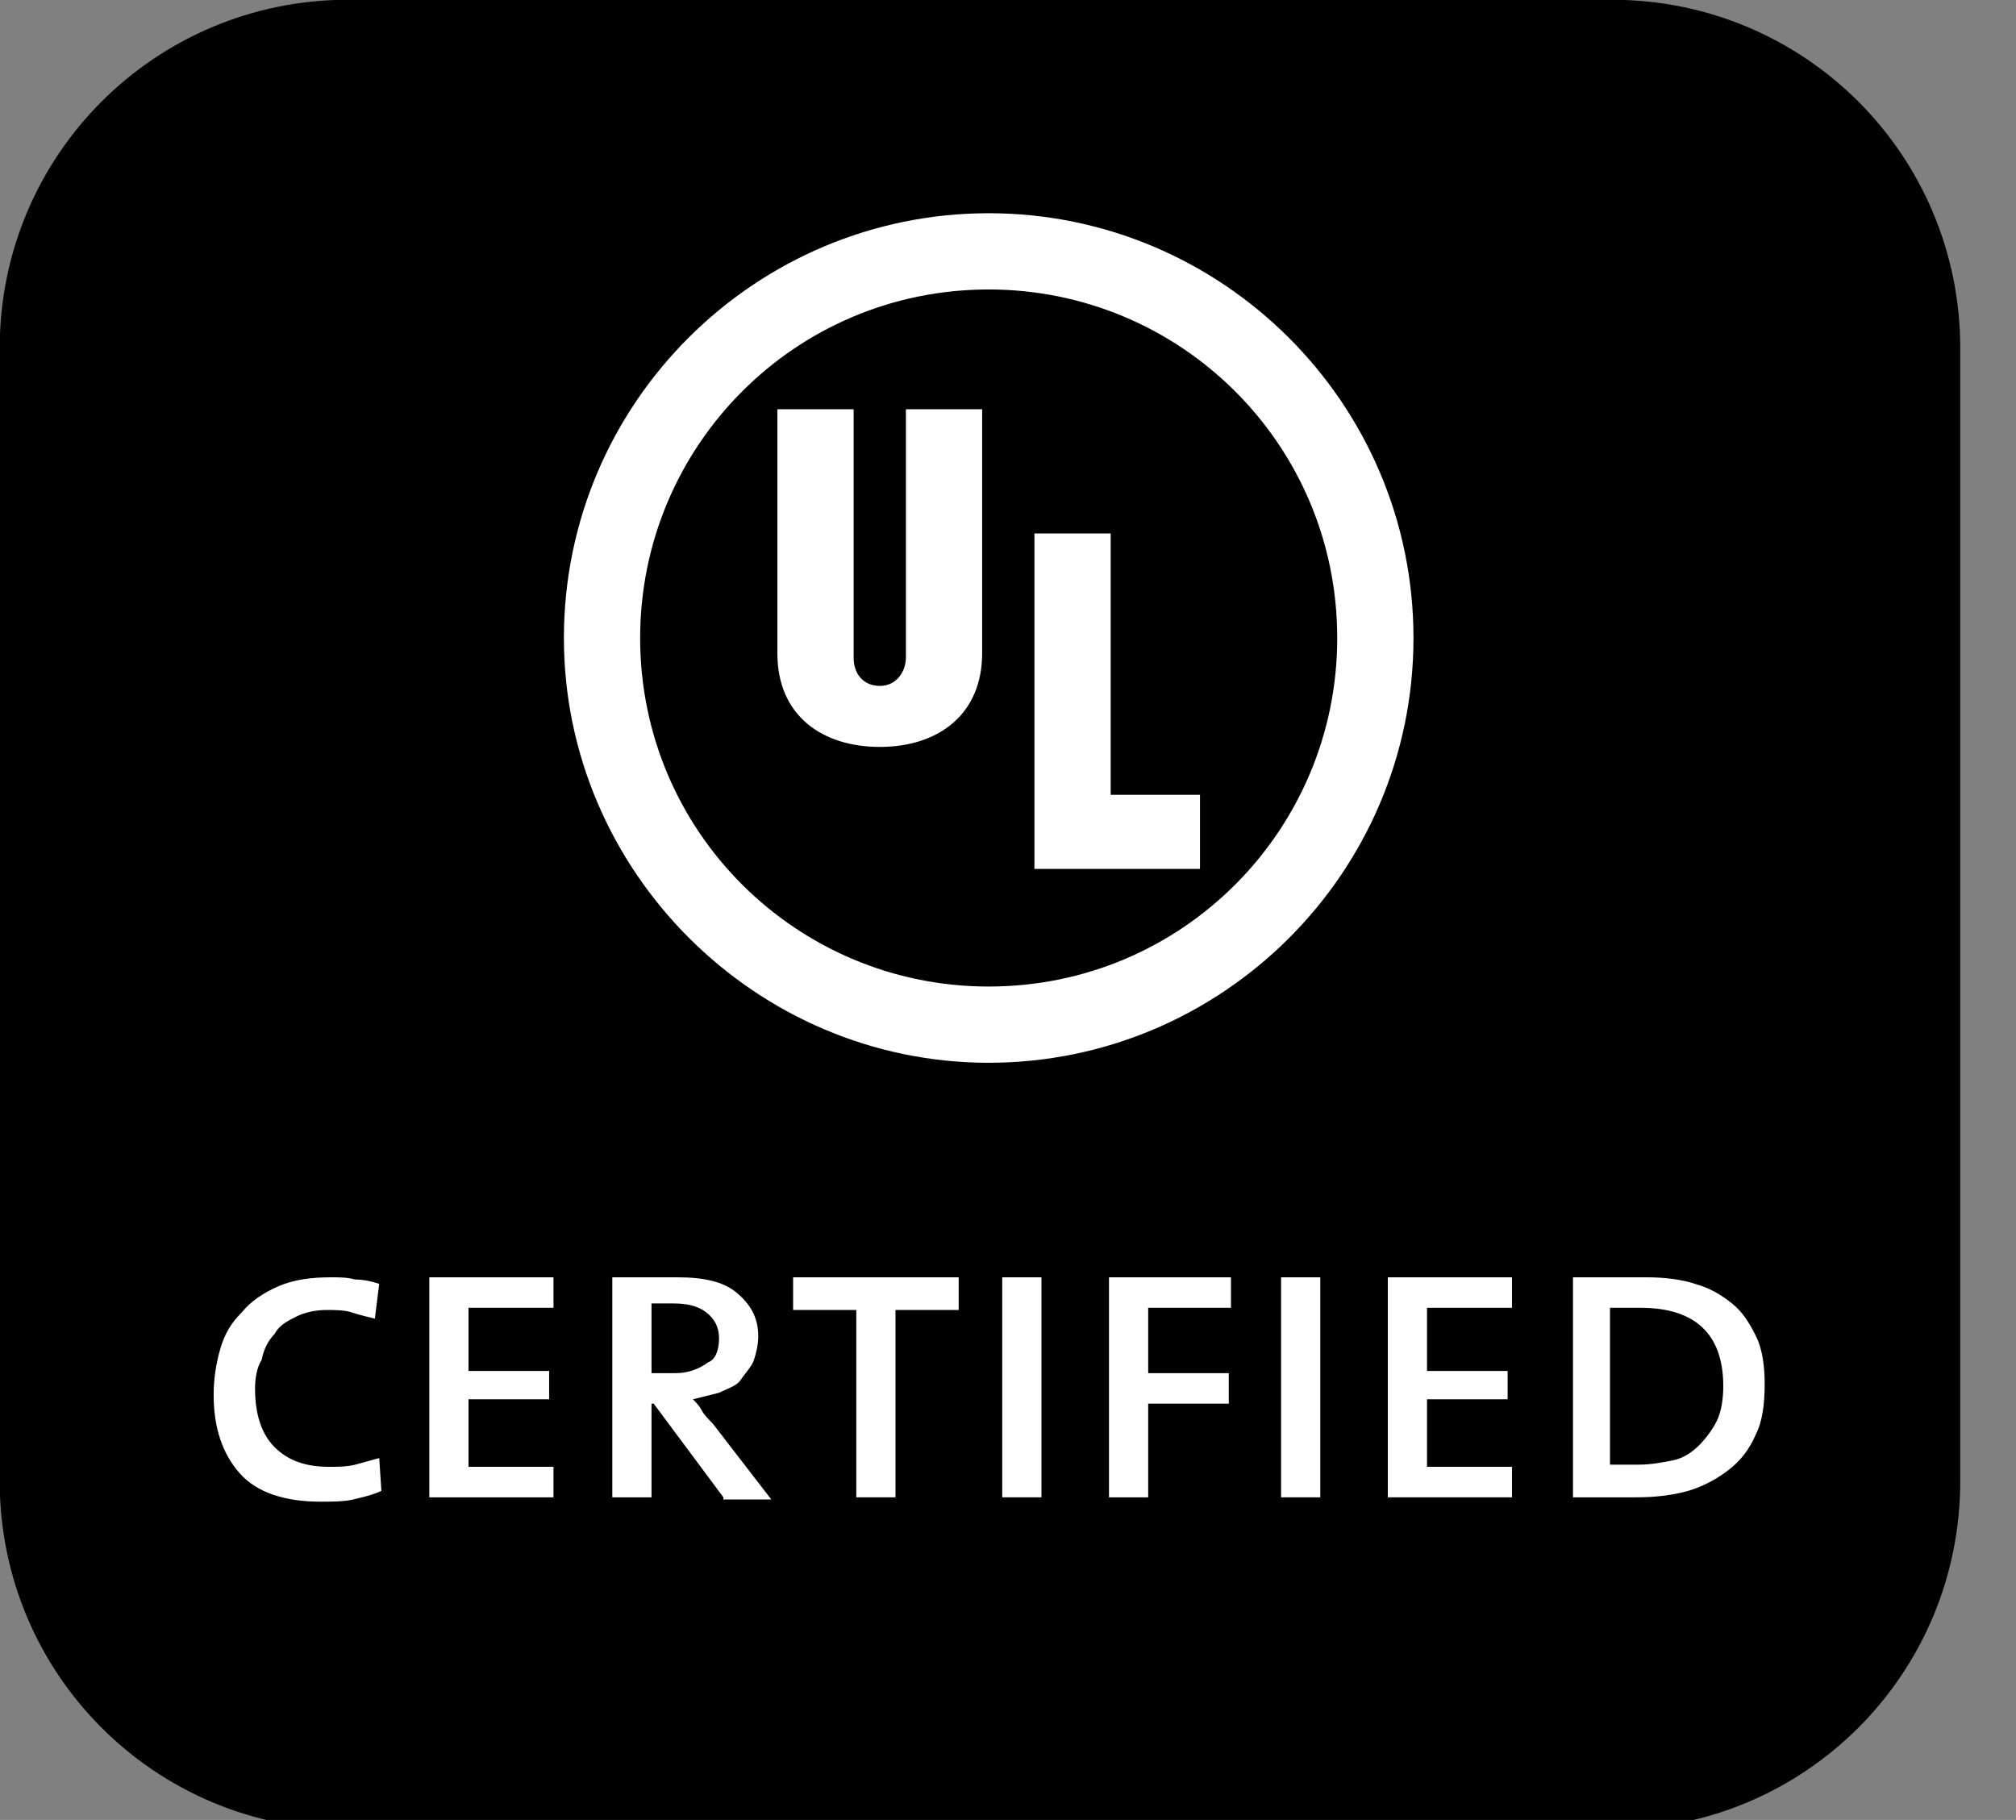
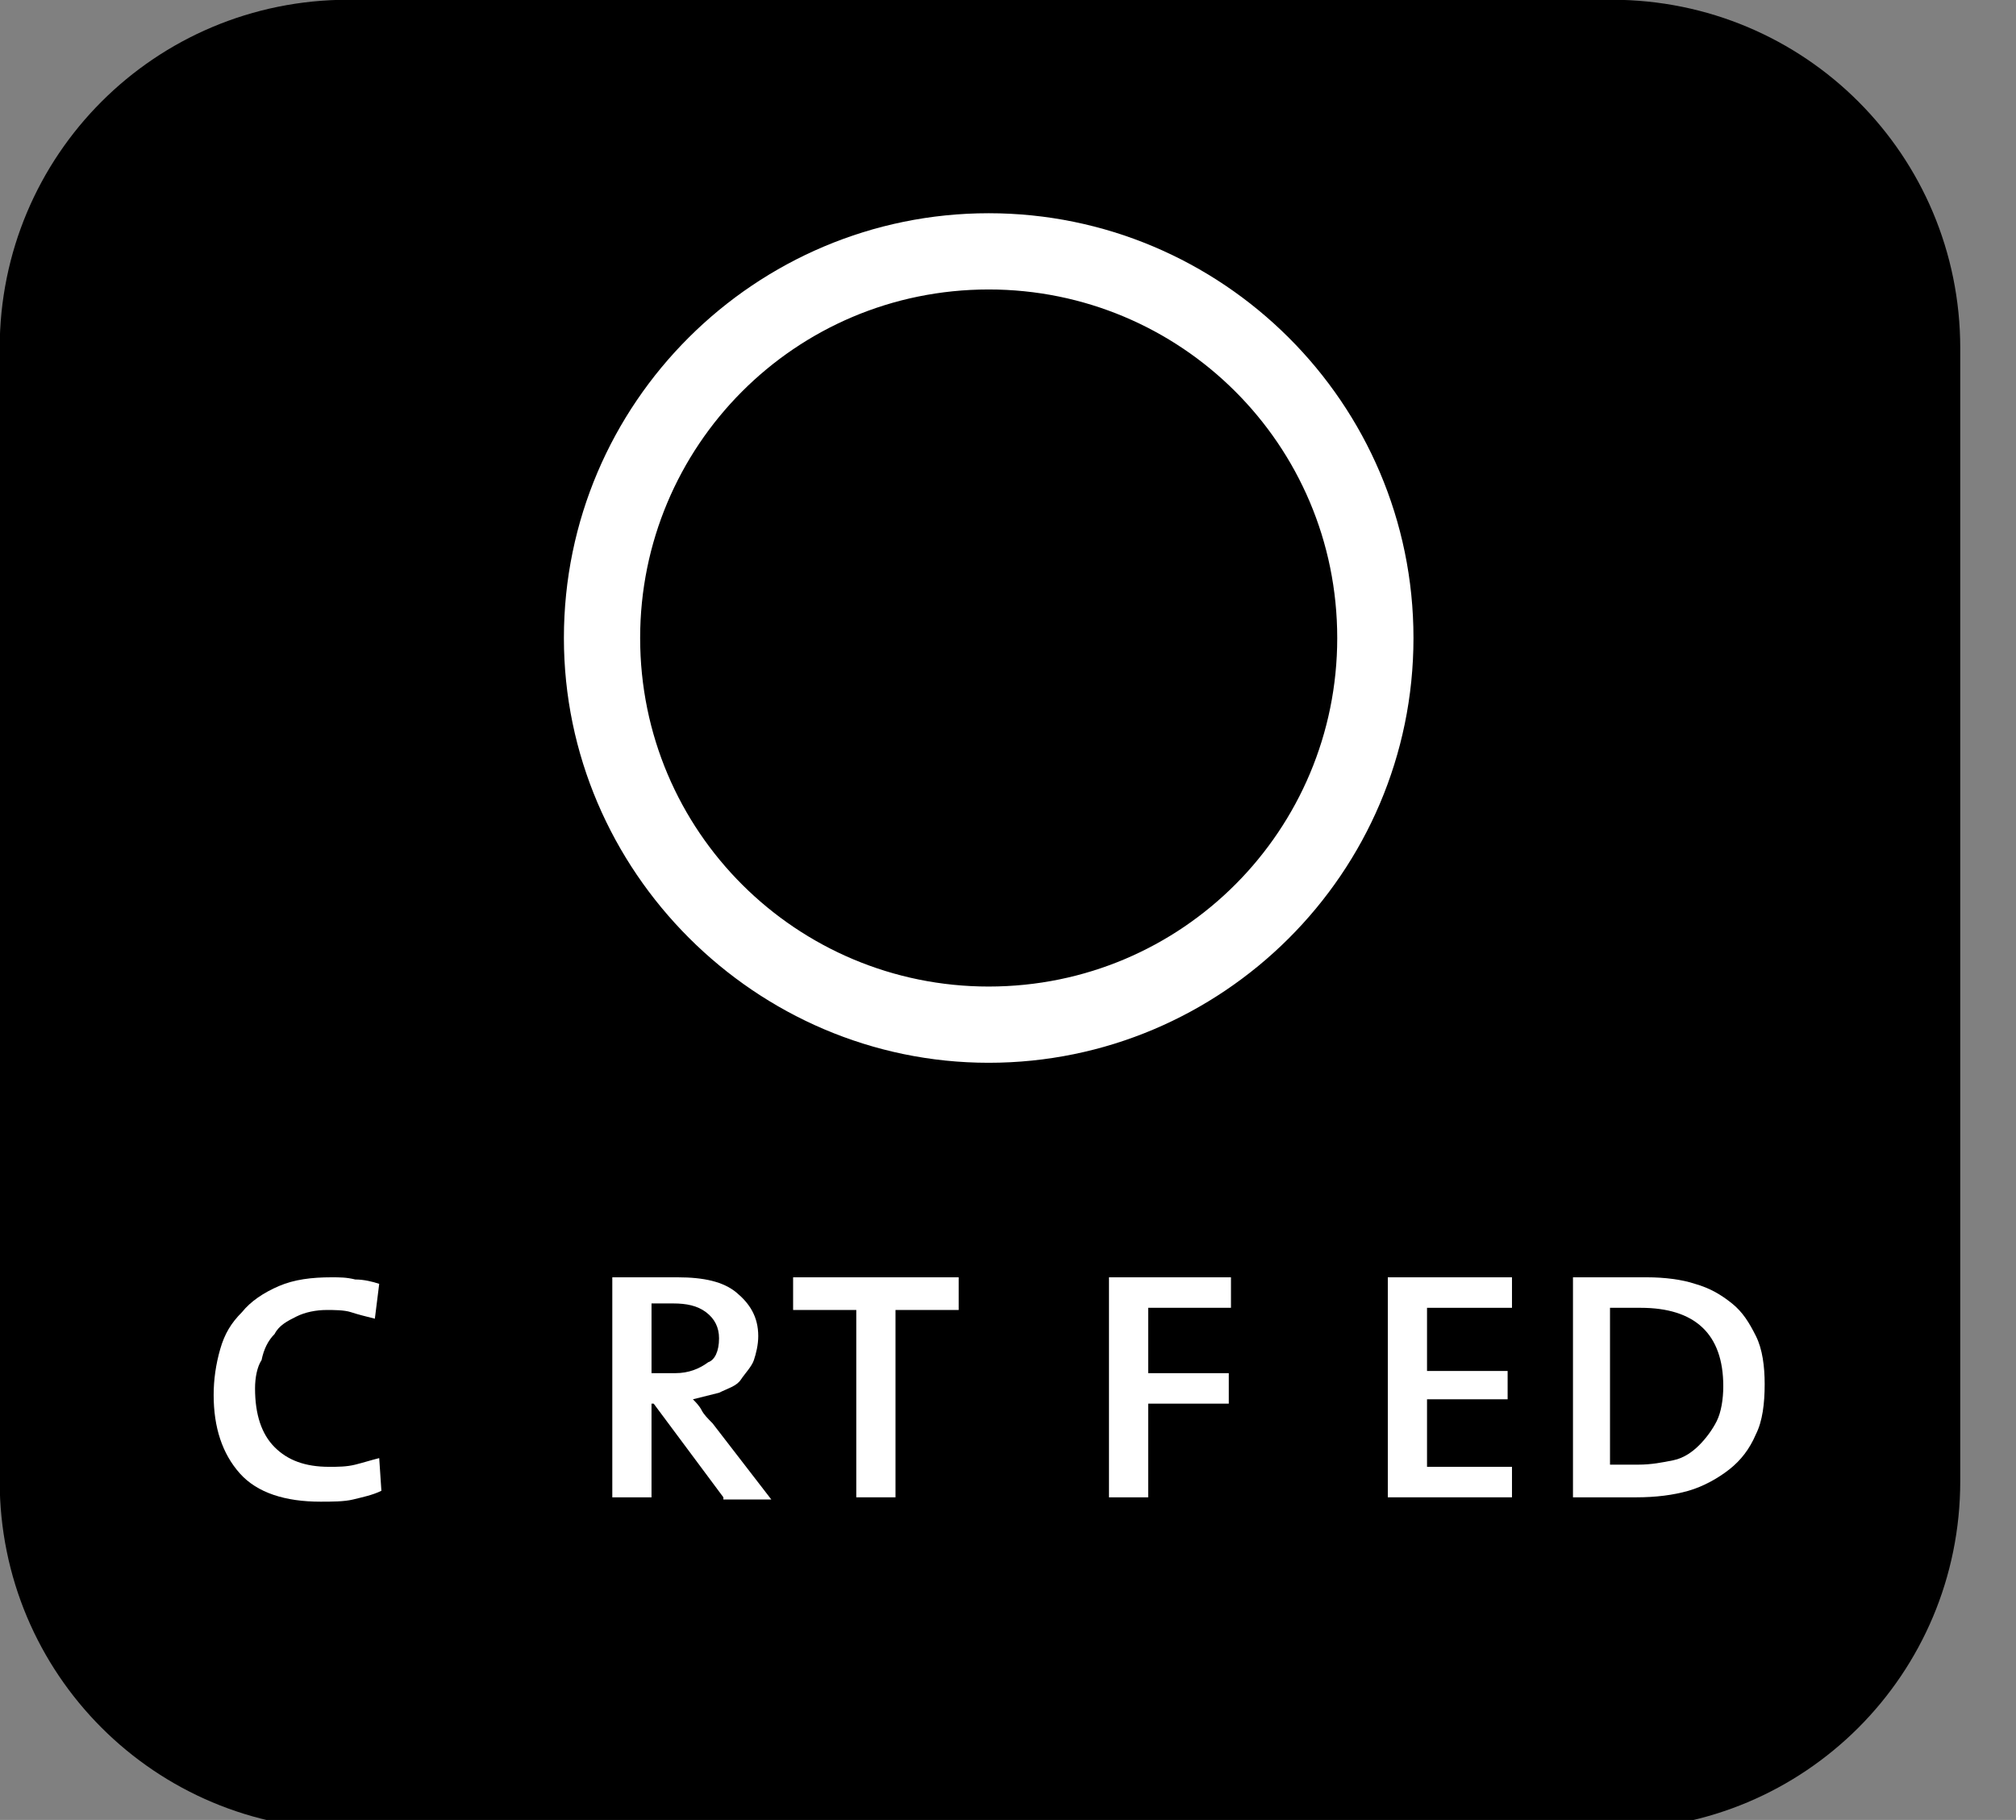
<svg xmlns="http://www.w3.org/2000/svg" id="svg36" xml:space="preserve" viewBox="0 0 360 325" height="325" width="360">
  <rect x="0" y="0" width="360" height="325" fill="#808080" stroke="none" />
  <desc id="desc2">Created with Fabric.js 1.6.0-rc.1</desc>
  <defs id="defs4" />
  <g id="g34" transform="matrix(3.89,0,0,3.89,176.94,165.28)">
    <g id="g32" transform="translate(-45.5,-42.5)" style="opacity:1;fill:none;fill-rule:nonzero;stroke:none;stroke-width:1;stroke-linecap:butt;stroke-linejoin:miter;stroke-miterlimit:10;stroke-dasharray:none">
      <path id="rect6" d="m 16,0 h 58 c 8.864,0 16,7.136 16,16 v 52 c 0,8.864 -7.136,16 -16,16 H 16 C 7.136,84 0,76.864 0,68 V 16 C 0,7.136 7.136,0 16,0 Z" style="opacity:1;fill:#000000;fill-rule:nonzero;stroke:none;stroke-width:1;stroke-linecap:butt;stroke-linejoin:miter;stroke-miterlimit:10;stroke-dasharray:none" />
      <path id="path8" style="opacity:1;fill:#ffffff;fill-rule:nonzero;stroke:none;stroke-width:1;stroke-linecap:butt;stroke-linejoin:miter;stroke-miterlimit:10;stroke-dasharray:none" d="m 64.9,29.3 c 0,10.8 -8.8,19.5 -19.5,19.5 -10.7,0 -19.5,-8.8 -19.5,-19.5 0,-10.8 8.8,-19.5 19.5,-19.5 10.7,0 19.5,8.7 19.5,19.5 z m -19.5,-16 c -8.9,0 -16,7.2 -16,16 0,8.9 7.2,16 16,16 8.9,0 16,-7.2 16,-16 0,-8.9 -7.2,-16 -16,-16 z" />
-       <path id="path10" transform="translate(10,9)" style="opacity:1;fill:#ffffff;fill-rule:nonzero;stroke:none;stroke-width:1;stroke-linecap:butt;stroke-linejoin:miter;stroke-miterlimit:10;stroke-dasharray:none" d="M 45.1,30.9 H 37.5 V 15.5 H 41 v 12 h 4.1 z" />
-       <path id="path12" transform="translate(10,9)" style="opacity:1;fill:#ffffff;fill-rule:nonzero;stroke:none;stroke-width:1;stroke-linecap:butt;stroke-linejoin:miter;stroke-miterlimit:10;stroke-dasharray:none" d="m 35.1,21 c 0,2.8 -2,4.3 -4.7,4.3 -2.6,0 -4.7,-1.4 -4.7,-4.3 V 9.8 h 3.5 v 11.4 c 0,0.8 0.5,1.3 1.2,1.3 0.8,0 1.2,-0.7 1.2,-1.3 V 9.8 h 3.5 z" />
      <path id="path14" transform="translate(3.922,0.748)" style="opacity:1;fill:#ffffff;fill-rule:nonzero;stroke:none;stroke-width:1;stroke-linecap:butt;stroke-linejoin:miter;stroke-miterlimit:10;stroke-dasharray:none" d="m 13.6,67.7 c -0.4,0.2 -0.9,0.3 -1.3,0.4 -0.4,0.1 -1,0.1 -1.5,0.1 C 9.2,68.2 7.9,67.8 7.1,66.9 6.3,66 5.9,64.8 5.9,63.3 c 0,-0.7 0.1,-1.4 0.3,-2.1 0.2,-0.7 0.5,-1.2 1,-1.7 0.4,-0.5 1,-0.9 1.7,-1.2 0.7,-0.3 1.5,-0.4 2.4,-0.4 0.4,0 0.7,0 1.1,0.1 0.4,0 0.8,0.1 1.1,0.2 l -0.2,1.6 c -0.4,-0.1 -0.8,-0.2 -1.1,-0.3 -0.3,-0.1 -0.8,-0.1 -1.1,-0.1 -0.5,0 -1,0.1 -1.4,0.3 -0.4,0.2 -0.8,0.4 -1,0.8 -0.3,0.3 -0.5,0.7 -0.6,1.2 -0.2,0.3 -0.3,0.8 -0.3,1.3 0,1.2 0.3,2.1 0.9,2.7 0.6,0.6 1.4,0.9 2.5,0.9 0.4,0 0.8,0 1.2,-0.1 0.4,-0.1 0.7,-0.2 1.1,-0.3 z" />
-       <path id="path16" transform="translate(3.922,0.748)" style="opacity:1;fill:#ffffff;fill-rule:nonzero;stroke:none;stroke-width:1;stroke-linecap:butt;stroke-linejoin:miter;stroke-miterlimit:10;stroke-dasharray:none" d="M 15.8,68 V 57.9 h 5.7 v 1.4 h -3.9 v 2.9 h 3.7 v 1.3 h -3.7 v 3.1 h 3.9 V 68 Z" />
      <path id="path18" transform="translate(3.922,0.748)" style="opacity:1;fill:#ffffff;fill-rule:nonzero;stroke:none;stroke-width:1;stroke-linecap:butt;stroke-linejoin:miter;stroke-miterlimit:10;stroke-dasharray:none" d="M 29.3,68 26.1,63.7 H 26 V 68 H 24.2 V 57.9 c 0.3,0 0.8,0 1.3,0 0.5,0 1.1,0 1.7,0 1.2,0 2.1,0.2 2.7,0.7 0.6,0.5 1,1.1 1,2 0,0.4 -0.1,0.8 -0.2,1.1 -0.1,0.3 -0.4,0.6 -0.6,0.9 -0.2,0.3 -0.6,0.4 -1,0.6 -0.4,0.1 -0.8,0.2 -1.2,0.3 0.1,0.1 0.3,0.3 0.4,0.5 0.1,0.2 0.3,0.4 0.5,0.6 l 2.7,3.5 h -2.2 z m -0.2,-7.3 c 0,-0.5 -0.2,-0.9 -0.6,-1.2 -0.4,-0.3 -0.9,-0.4 -1.5,-0.4 -0.2,0 -0.4,0 -0.6,0 -0.2,0 -0.3,0 -0.4,0 v 3.2 c 0.2,0 0.3,0 0.5,0 0.2,0 0.4,0 0.6,0 0.6,0 1.1,-0.2 1.5,-0.5 0.3,-0.1 0.5,-0.5 0.5,-1.1 z" />
      <path id="path20" transform="translate(3.922,0.748)" style="opacity:1;fill:#ffffff;fill-rule:nonzero;stroke:none;stroke-width:1;stroke-linecap:butt;stroke-linejoin:miter;stroke-miterlimit:10;stroke-dasharray:none" d="M 37.2,59.4 V 68 h -1.8 v -8.6 h -2.9 v -1.5 h 7.6 v 1.5 z" />
-       <path id="path22" transform="translate(3.922,0.748)" style="opacity:1;fill:#ffffff;fill-rule:nonzero;stroke:none;stroke-width:1;stroke-linecap:butt;stroke-linejoin:miter;stroke-miterlimit:10;stroke-dasharray:none" d="M 42.1,68 V 57.9 h 1.8 V 68 Z" />
      <path id="path24" transform="translate(3.922,0.748)" style="opacity:1;fill:#ffffff;fill-rule:nonzero;stroke:none;stroke-width:1;stroke-linecap:butt;stroke-linejoin:miter;stroke-miterlimit:10;stroke-dasharray:none" d="m 48.8,59.3 v 3 h 3.7 v 1.4 H 48.8 V 68 H 47 V 57.9 h 5.6 v 1.4 z" />
-       <path id="path26" transform="translate(3.922,0.748)" style="opacity:1;fill:#ffffff;fill-rule:nonzero;stroke:none;stroke-width:1;stroke-linecap:butt;stroke-linejoin:miter;stroke-miterlimit:10;stroke-dasharray:none" d="M 54.9,68 V 57.9 h 1.8 V 68 Z" />
+       <path id="path26" transform="translate(3.922,0.748)" style="opacity:1;fill:#ffffff;fill-rule:nonzero;stroke:none;stroke-width:1;stroke-linecap:butt;stroke-linejoin:miter;stroke-miterlimit:10;stroke-dasharray:none" d="M 54.9,68 h 1.8 V 68 Z" />
      <path id="path28" transform="translate(3.922,0.748)" style="opacity:1;fill:#ffffff;fill-rule:nonzero;stroke:none;stroke-width:1;stroke-linecap:butt;stroke-linejoin:miter;stroke-miterlimit:10;stroke-dasharray:none" d="M 59.8,68 V 57.9 h 5.7 v 1.4 h -3.9 v 2.9 h 3.7 v 1.3 h -3.7 v 3.1 h 3.9 V 68 Z" />
      <path id="path30" transform="translate(3.922,0.748)" style="opacity:1;fill:#ffffff;fill-rule:nonzero;stroke:none;stroke-width:1;stroke-linecap:butt;stroke-linejoin:miter;stroke-miterlimit:10;stroke-dasharray:none" d="m 77.1,62.8 c 0,0.9 -0.1,1.7 -0.4,2.3 -0.3,0.7 -0.7,1.2 -1.2,1.6 -0.5,0.4 -1.2,0.8 -1.9,1 -0.7,0.2 -1.5,0.3 -2.4,0.3 -0.6,0 -1.1,0 -1.6,0 -0.5,0 -0.9,0 -1.3,0 V 57.9 c 0.2,0 0.5,0 0.7,0 0.3,0 0.6,0 0.9,0 0.3,0 0.6,0 0.9,0 0.3,0 0.6,0 0.9,0 0.8,0 1.6,0.1 2.2,0.3 0.7,0.2 1.2,0.5 1.7,0.9 0.5,0.4 0.8,0.9 1.1,1.5 0.3,0.6 0.4,1.4 0.4,2.2 z m -1.9,0.1 c 0,-2.4 -1.3,-3.6 -3.8,-3.6 -0.2,0 -0.5,0 -0.7,0 -0.3,0 -0.5,0 -0.7,0 v 7.2 c 0.2,0 0.4,0 0.6,0 0.3,0 0.5,0 0.7,0 0.6,0 1.1,-0.1 1.6,-0.2 0.5,-0.1 0.9,-0.4 1.2,-0.7 0.3,-0.3 0.6,-0.7 0.8,-1.1 0.2,-0.4 0.3,-1 0.3,-1.6 z" />
    </g>
  </g>
</svg>